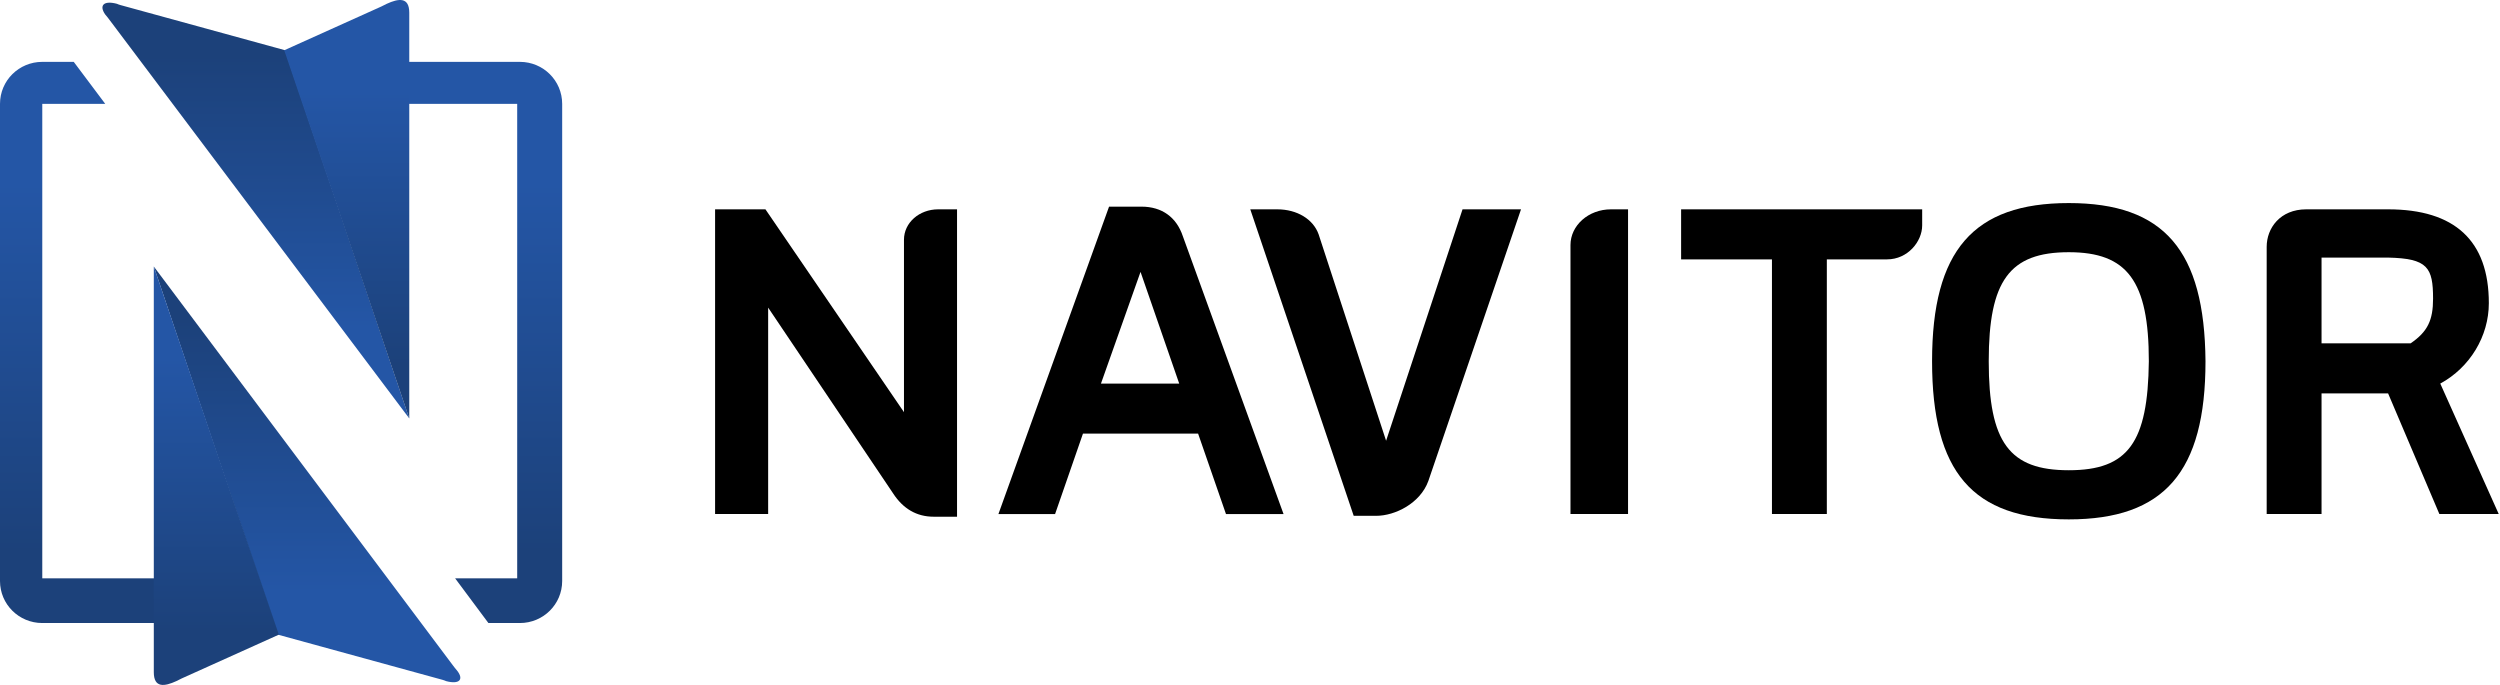
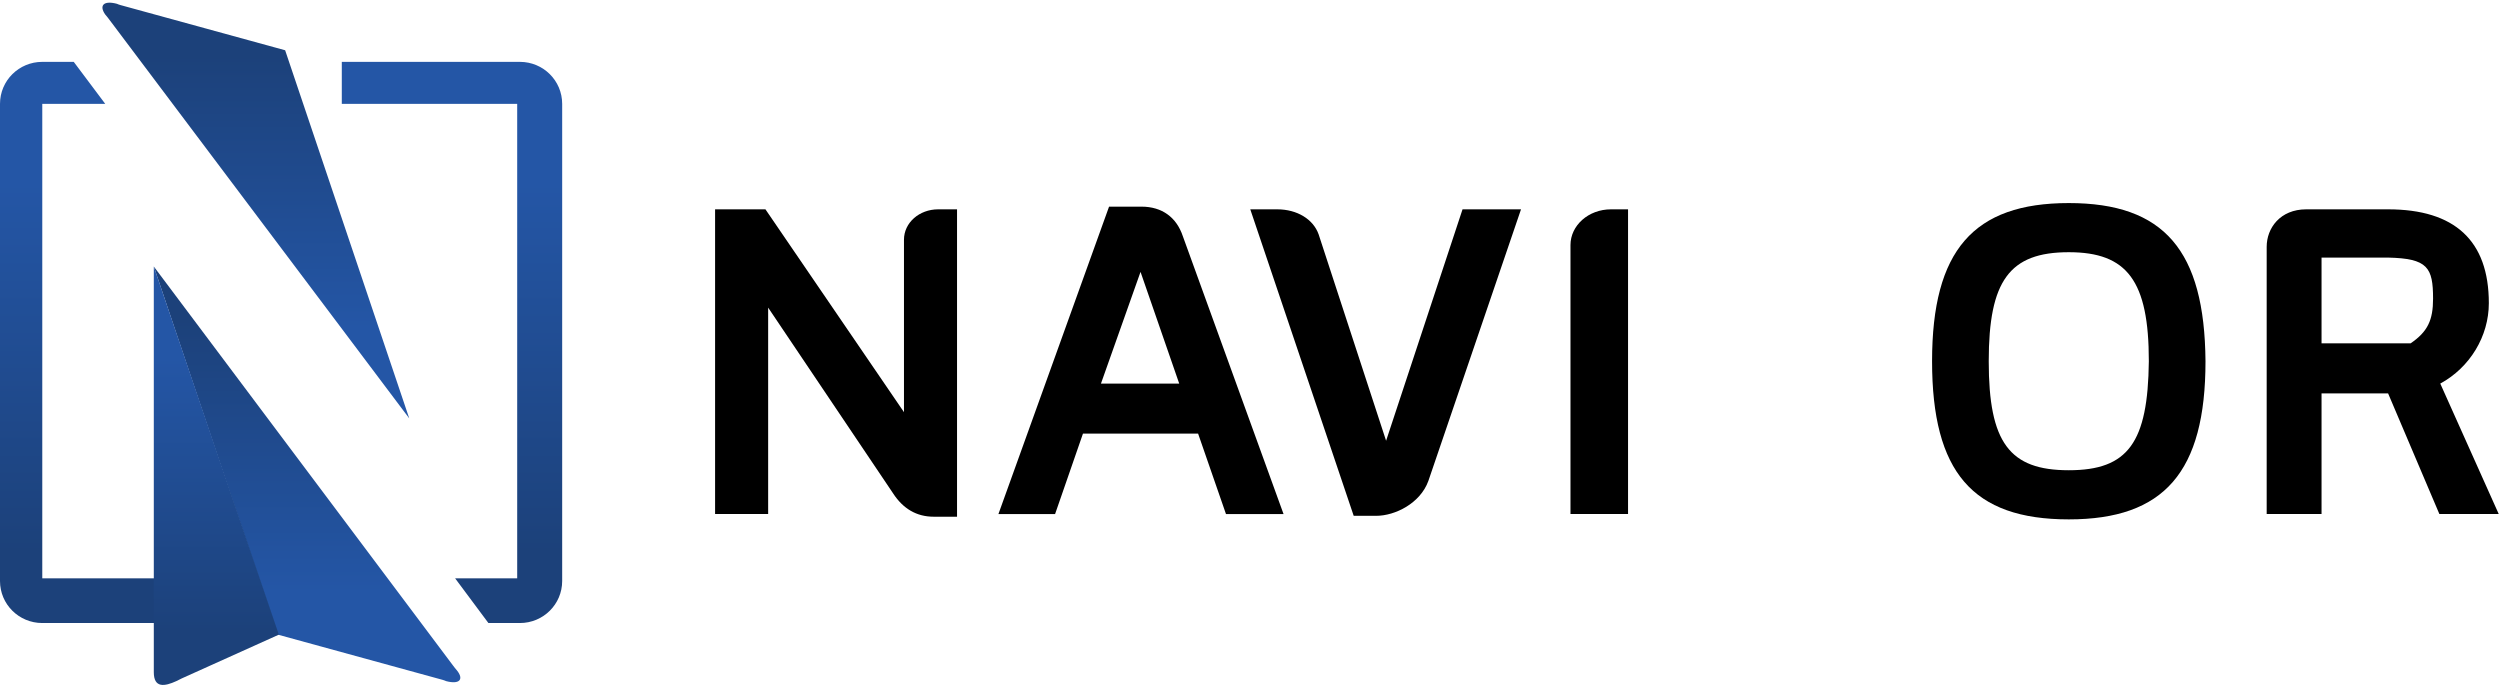
<svg xmlns="http://www.w3.org/2000/svg" width="146" height="40" viewBox="0 0 146 40" fill="none">
  <path d="M30.362 3.613H19.961V6.066H30.204V33.776H26.58L28.523 36.385H30.362C31.727 36.385 32.831 35.289 32.831 33.932V6.066C32.831 4.709 31.727 3.613 30.362 3.613Z" fill="url(#paint0_linear_431_1236)" />
  <path d="M12.922 33.776H2.469V6.066H6.146L4.307 3.613H2.469C1.103 3.613 0 4.709 0 6.066V33.932C0 35.289 1.103 36.385 2.469 36.385H12.87V33.776H12.922Z" fill="url(#paint1_linear_431_1236)" />
  <path d="M6.146 0.848C6.199 0.9 6.356 1.109 6.356 1.109L23.901 24.435L16.652 2.935L7.144 0.326C7.144 0.326 6.934 0.274 6.829 0.222C6.041 0.013 5.778 0.326 6.146 0.848Z" fill="url(#paint2_linear_431_1236)" />
-   <path d="M23.901 1.109C23.901 1.109 23.901 0.849 23.901 0.744C23.901 -0.195 23.27 -0.091 22.587 0.222C22.482 0.274 22.377 0.327 22.272 0.379C20.539 1.162 16.599 2.936 16.599 2.936L23.901 24.436V1.109Z" fill="url(#paint3_linear_431_1236)" />
  <path d="M26.685 39.152C26.632 39.099 26.475 38.891 26.475 38.891L8.982 15.565L16.231 37.064L25.739 39.673C25.739 39.673 25.949 39.726 26.054 39.778C26.842 39.986 27.105 39.673 26.685 39.152Z" fill="url(#paint4_linear_431_1236)" />
  <path d="M8.982 38.891C8.982 38.891 8.982 39.152 8.982 39.256C8.982 40.195 9.613 40.091 10.296 39.778C10.401 39.726 10.506 39.673 10.611 39.621C12.344 38.839 16.284 37.064 16.284 37.064L8.982 15.565V38.891Z" fill="url(#paint5_linear_431_1236)" />
  <path d="M52.792 13.999V24.07L44.702 12.225H41.761V30.019H44.86V17.965L52.161 28.819C52.739 29.706 53.527 30.176 54.525 30.176H55.891V12.225H54.788C53.685 12.225 52.792 13.007 52.792 13.999Z" fill="black" />
  <path d="M66.66 12.068H64.769L58.308 30.02H61.617L63.245 25.323H69.969L71.597 30.02H74.959L69.076 13.79C68.708 12.695 67.868 12.068 66.66 12.068ZM68.866 22.401H64.296L66.607 15.878L68.866 22.401Z" fill="black" />
  <path d="M80.948 25.74L77.008 13.686C76.693 12.799 75.747 12.225 74.591 12.225H73.016L79.056 30.124H80.37C81.473 30.124 82.944 29.393 83.416 28.088L88.827 12.225H85.412L80.948 25.74Z" fill="black" />
  <path d="M91.716 14.312V30.019H95.078V12.225H94.08C92.766 12.225 91.716 13.164 91.716 14.312Z" fill="black" />
-   <path d="M98.124 15.147H103.482V30.019H106.687V15.147H110.206C111.414 15.147 112.255 14.103 112.255 13.164V12.225H98.177V15.147H98.124Z" fill="black" />
  <path d="M120.817 11.859C115.249 11.859 112.833 14.625 112.833 21.096C112.833 27.567 115.196 30.332 120.817 30.332C126.385 30.332 128.801 27.567 128.801 21.096C128.749 14.625 126.385 11.859 120.817 11.859ZM120.817 27.462C117.35 27.462 116.142 25.845 116.142 21.096C116.142 16.399 117.35 14.729 120.817 14.729C124.231 14.729 125.492 16.399 125.492 21.096C125.44 25.845 124.284 27.462 120.817 27.462Z" fill="black" />
-   <path d="M145.348 17.704C145.348 14.051 143.352 12.225 139.465 12.225H134.685C133.161 12.225 132.374 13.32 132.374 14.416V30.019H135.578V22.974H139.465L142.459 30.019H145.926L142.512 22.401C144.245 21.461 145.348 19.635 145.348 17.704ZM142.091 17.443C142.091 18.695 141.776 19.374 140.778 20.052H135.578V15.043H139.465C141.776 15.095 142.091 15.617 142.091 17.443Z" fill="black" />
+   <path d="M145.348 17.704C145.348 14.051 143.352 12.225 139.465 12.225H134.685C133.161 12.225 132.374 13.32 132.374 14.416V30.019H135.578V22.974H139.465L142.459 30.019H145.926L142.512 22.401C144.245 21.461 145.348 19.635 145.348 17.704ZM142.091 17.443C142.091 18.695 141.776 19.374 140.778 20.052H135.578V15.043H139.465C141.776 15.095 142.091 15.617 142.091 17.443" fill="black" />
  <defs>
    <linearGradient id="paint0_linear_431_1236" x1="26.393" y1="36.389" x2="26.393" y2="3.615" gradientUnits="userSpaceOnUse">
      <stop offset="0.127" stop-color="#1C417A" />
      <stop offset="0.782" stop-color="#2456A6" />
    </linearGradient>
    <linearGradient id="paint1_linear_431_1236" x1="6.479" y1="36.389" x2="6.479" y2="3.615" gradientUnits="userSpaceOnUse">
      <stop offset="0.127" stop-color="#1C417A" />
      <stop offset="0.782" stop-color="#2456A6" />
    </linearGradient>
    <linearGradient id="paint2_linear_431_1236" x1="14.954" y1="24.425" x2="14.954" y2="0.169" gradientUnits="userSpaceOnUse">
      <stop offset="0.218" stop-color="#2456A6" />
      <stop offset="0.873" stop-color="#1C417A" />
    </linearGradient>
    <linearGradient id="paint3_linear_431_1236" x1="20.276" y1="24.426" x2="20.276" y2="0.033" gradientUnits="userSpaceOnUse">
      <stop offset="0.127" stop-color="#1C417A" />
      <stop offset="0.782" stop-color="#2456A6" />
    </linearGradient>
    <linearGradient id="paint4_linear_431_1236" x1="17.916" y1="39.837" x2="17.916" y2="15.582" gradientUnits="userSpaceOnUse">
      <stop offset="0.218" stop-color="#2456A6" />
      <stop offset="0.873" stop-color="#1C417A" />
    </linearGradient>
    <linearGradient id="paint5_linear_431_1236" x1="12.594" y1="39.973" x2="12.594" y2="15.582" gradientUnits="userSpaceOnUse">
      <stop offset="0.127" stop-color="#1C417A" />
      <stop offset="0.782" stop-color="#2456A6" />
    </linearGradient>
  </defs>
</svg>